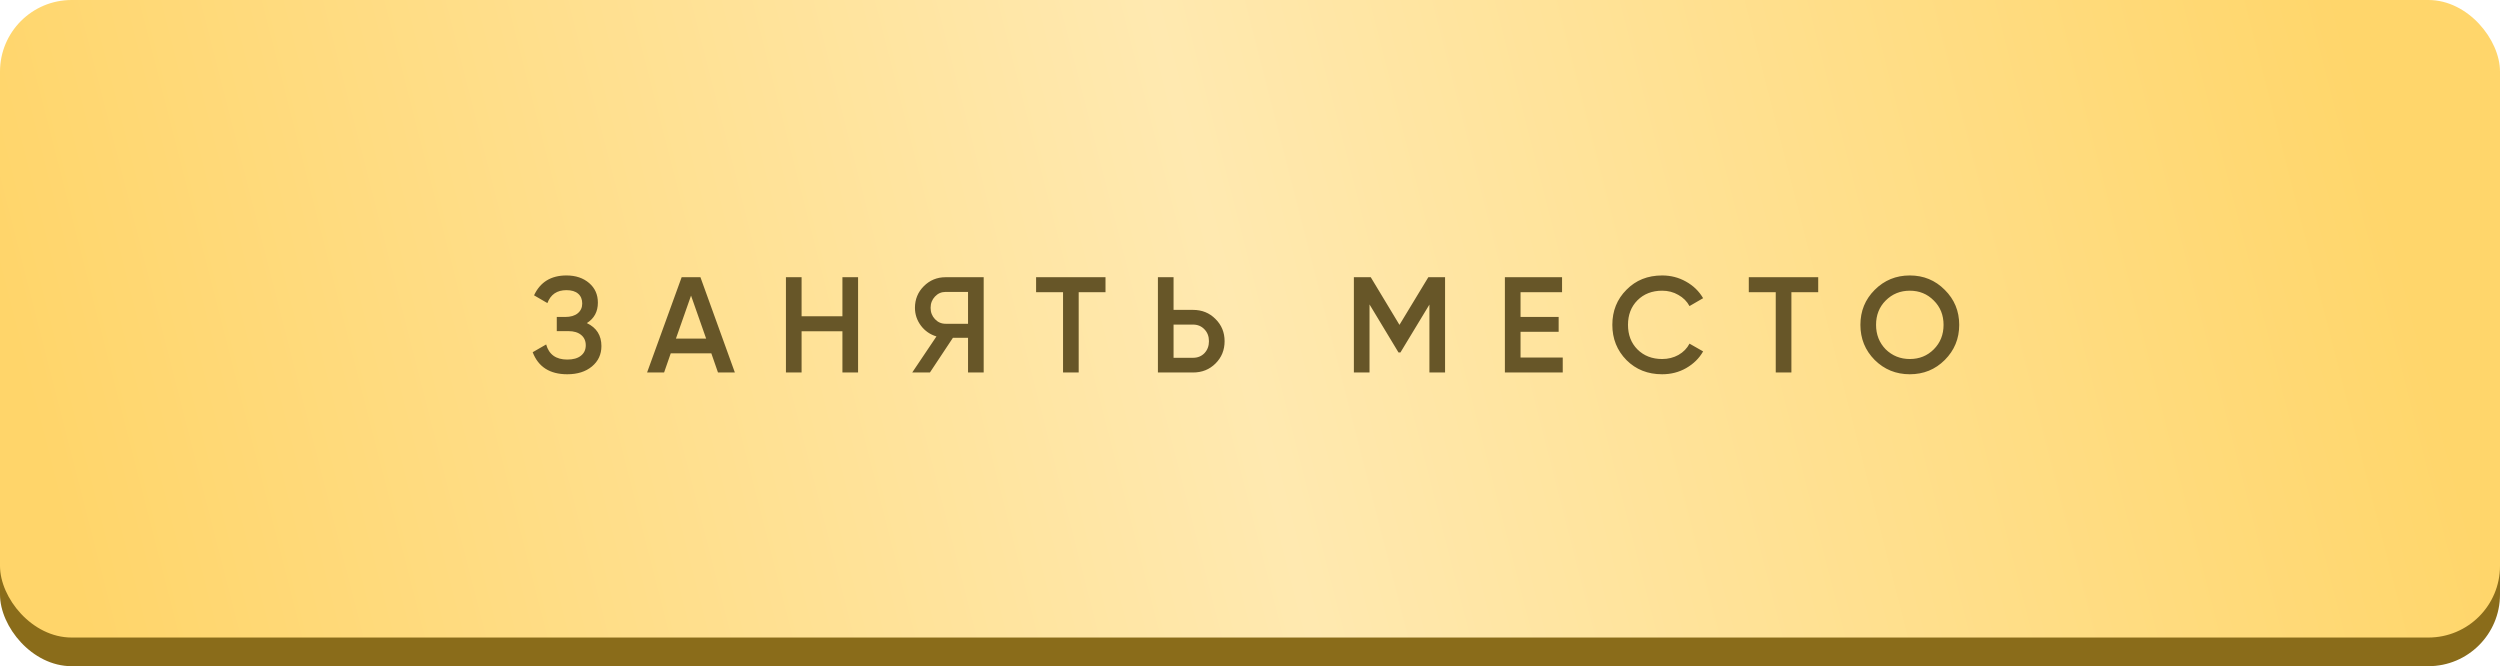
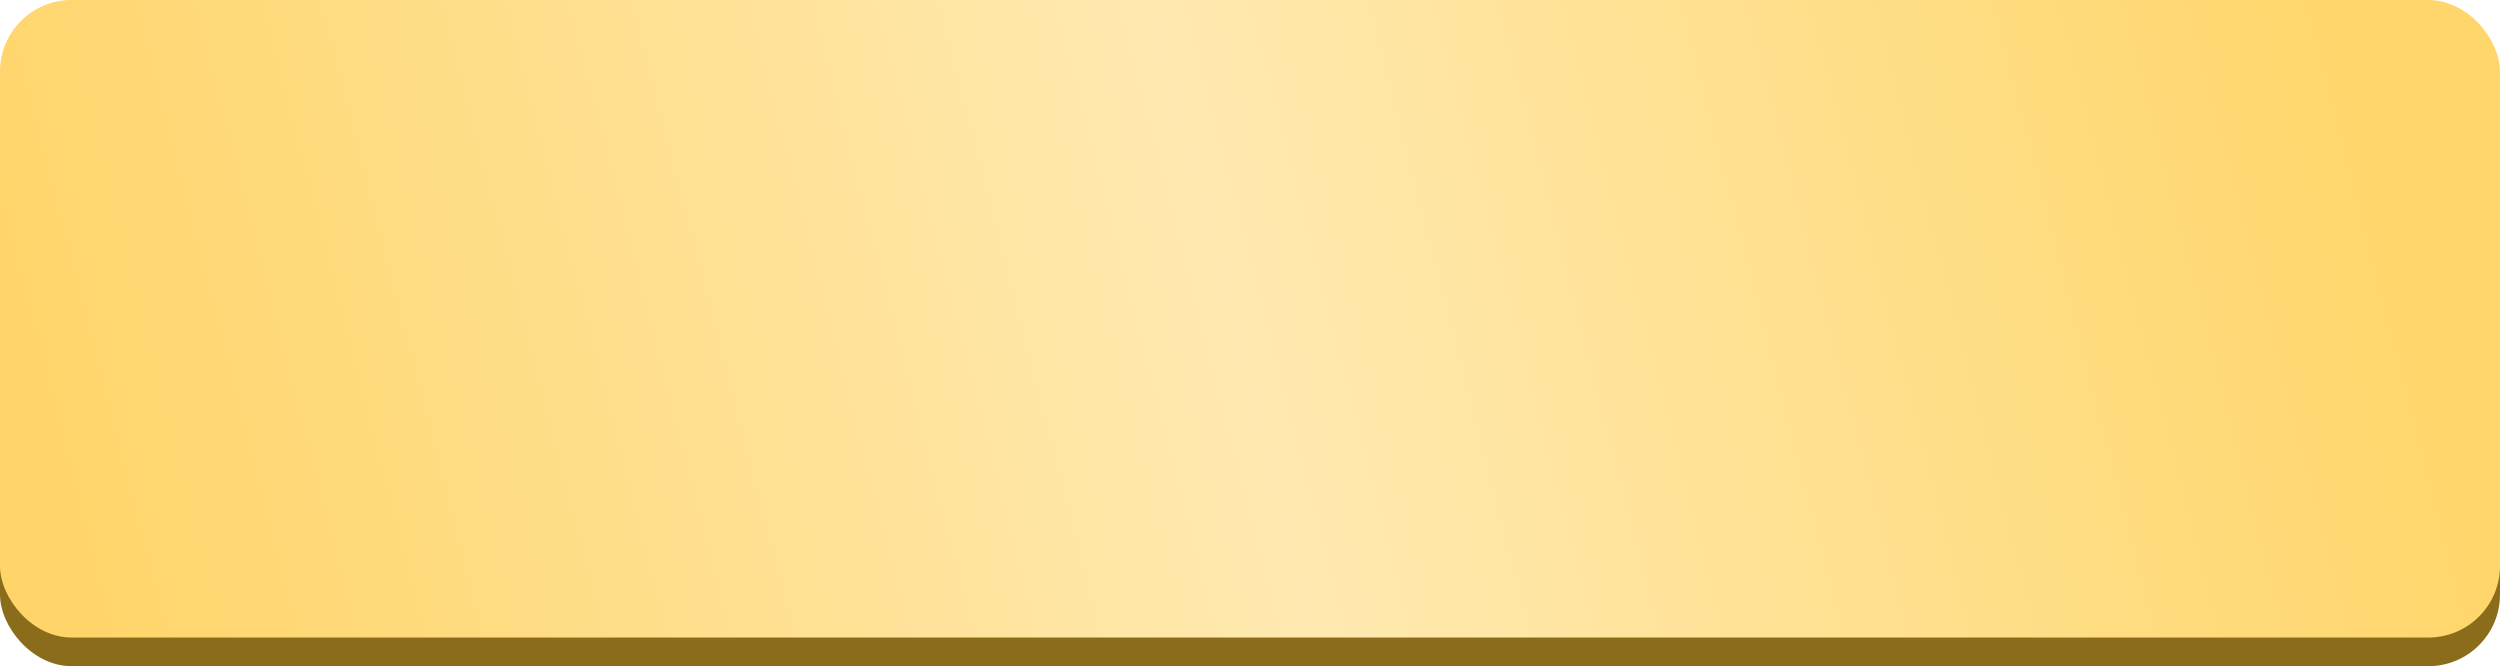
<svg xmlns="http://www.w3.org/2000/svg" width="349" height="93" viewBox="0 0 349 93" fill="none">
  <g filter="url(#filter0_i_33_233)">
    <rect y="4" width="349" height="89" rx="10" fill="#8A6C1A" />
  </g>
  <g filter="url(#filter1_i_33_233)">
    <rect width="349" height="89" rx="10" fill="url(#paint0_linear_33_233)" />
  </g>
-   <path d="M81.925 45.103C83.28 45.749 83.958 46.819 83.958 48.314C83.958 49.479 83.514 50.429 82.628 51.164C81.754 51.886 80.607 52.247 79.189 52.247C76.757 52.247 75.148 51.221 74.363 49.169L76.244 48.086C76.636 49.492 77.618 50.195 79.189 50.195C80.012 50.195 80.645 50.018 81.089 49.663C81.545 49.308 81.773 48.821 81.773 48.2C81.773 47.592 81.557 47.111 81.127 46.756C80.696 46.401 80.101 46.224 79.341 46.224H77.726V44.248H78.904C79.651 44.248 80.234 44.077 80.652 43.735C81.07 43.393 81.279 42.937 81.279 42.367C81.279 41.784 81.089 41.328 80.709 40.999C80.329 40.67 79.784 40.505 79.075 40.505C77.757 40.505 76.871 41.107 76.415 42.31L74.553 41.227C75.414 39.378 76.921 38.453 79.075 38.453C80.367 38.453 81.424 38.808 82.248 39.517C83.058 40.214 83.464 41.126 83.464 42.253C83.464 43.507 82.951 44.457 81.925 45.103ZM102.587 52H100.231L99.3 49.321H93.638L92.707 52H90.332L95.158 38.7H97.78L102.587 52ZM96.469 41.265L94.36 47.269H98.578L96.469 41.265ZM117.602 44.153V38.7H119.787V52H117.602V46.243H111.902V52H109.717V38.7H111.902V44.153H117.602ZM132.002 38.7H137.322V52H135.137V47.155H133.028L129.817 52H127.347L130.729 46.965C129.843 46.699 129.121 46.199 128.563 45.464C128.006 44.717 127.727 43.887 127.727 42.975C127.727 41.784 128.139 40.777 128.962 39.954C129.798 39.118 130.812 38.7 132.002 38.7ZM132.002 45.198H135.137V40.752H132.002C131.42 40.752 130.926 40.967 130.52 41.398C130.115 41.829 129.912 42.354 129.912 42.975C129.912 43.596 130.115 44.121 130.52 44.552C130.926 44.983 131.42 45.198 132.002 45.198ZM144.638 38.7H154.328V40.79H150.585V52H148.4V40.79H144.638V38.7ZM163.829 43.26H166.546C167.8 43.26 168.845 43.684 169.681 44.533C170.53 45.369 170.954 46.401 170.954 47.63C170.954 48.871 170.53 49.91 169.681 50.746C168.845 51.582 167.8 52 166.546 52H161.644V38.7H163.829V43.26ZM163.829 49.948H166.546C167.192 49.948 167.724 49.733 168.142 49.302C168.56 48.859 168.769 48.301 168.769 47.63C168.769 46.959 168.56 46.408 168.142 45.977C167.724 45.534 167.192 45.312 166.546 45.312H163.829V49.948ZM199.394 38.7H201.731V52H199.546V42.519L195.499 49.207H195.233L191.186 42.5V52H189.001V38.7H191.357L195.366 45.35L199.394 38.7ZM212.268 46.319V49.91H218.158V52H210.083V38.7H218.063V40.79H212.268V44.248H217.588V46.319H212.268ZM232.036 52.247C230.034 52.247 228.375 51.588 227.058 50.271C225.74 48.928 225.082 47.288 225.082 45.35C225.082 43.399 225.74 41.765 227.058 40.448C228.362 39.118 230.022 38.453 232.036 38.453C233.239 38.453 234.347 38.738 235.361 39.308C236.387 39.878 237.185 40.651 237.755 41.626L235.855 42.728C235.5 42.069 234.981 41.55 234.297 41.17C233.625 40.777 232.872 40.581 232.036 40.581C230.63 40.581 229.477 41.031 228.578 41.93C227.704 42.817 227.267 43.957 227.267 45.35C227.267 46.743 227.704 47.883 228.578 48.77C229.477 49.669 230.63 50.119 232.036 50.119C232.872 50.119 233.632 49.929 234.316 49.549C235 49.156 235.513 48.631 235.855 47.972L237.755 49.055C237.21 50.018 236.418 50.797 235.38 51.392C234.379 51.962 233.264 52.247 232.036 52.247ZM244.132 38.7H253.822V40.79H250.079V52H247.894V40.79H244.132V38.7ZM271.492 50.252C270.162 51.582 268.535 52.247 266.609 52.247C264.684 52.247 263.05 51.582 261.707 50.252C260.377 48.909 259.712 47.275 259.712 45.35C259.712 43.425 260.377 41.797 261.707 40.467C263.05 39.124 264.684 38.453 266.609 38.453C268.535 38.453 270.162 39.124 271.492 40.467C272.835 41.797 273.506 43.425 273.506 45.35C273.506 47.275 272.835 48.909 271.492 50.252ZM263.246 48.77C264.171 49.669 265.292 50.119 266.609 50.119C267.939 50.119 269.054 49.669 269.953 48.77C270.865 47.858 271.321 46.718 271.321 45.35C271.321 43.982 270.865 42.848 269.953 41.949C269.054 41.037 267.939 40.581 266.609 40.581C265.279 40.581 264.158 41.037 263.246 41.949C262.347 42.848 261.897 43.982 261.897 45.35C261.897 46.705 262.347 47.845 263.246 48.77Z" fill="#675628" />
  <defs>
    <filter id="filter0_i_33_233" x="0" y="4" width="349" height="89" filterUnits="userSpaceOnUse" color-interpolation-filters="sRGB">
      <feFlood flood-opacity="0" result="BackgroundImageFix" />
      <feBlend mode="normal" in="SourceGraphic" in2="BackgroundImageFix" result="shape" />
      <feColorMatrix in="SourceAlpha" type="matrix" values="0 0 0 0 0 0 0 0 0 0 0 0 0 0 0 0 0 0 127 0" result="hardAlpha" />
      <feMorphology radius="4" operator="erode" in="SourceAlpha" result="effect1_innerShadow_33_233" />
      <feOffset />
      <feGaussianBlur stdDeviation="5.5" />
      <feComposite in2="hardAlpha" operator="arithmetic" k2="-1" k3="1" />
      <feColorMatrix type="matrix" values="0 0 0 0 1 0 0 0 0 1 0 0 0 0 1 0 0 0 0.36 0" />
      <feBlend mode="normal" in2="shape" result="effect1_innerShadow_33_233" />
    </filter>
    <filter id="filter1_i_33_233" x="0" y="0" width="349" height="89" filterUnits="userSpaceOnUse" color-interpolation-filters="sRGB">
      <feFlood flood-opacity="0" result="BackgroundImageFix" />
      <feBlend mode="normal" in="SourceGraphic" in2="BackgroundImageFix" result="shape" />
      <feColorMatrix in="SourceAlpha" type="matrix" values="0 0 0 0 0 0 0 0 0 0 0 0 0 0 0 0 0 0 127 0" result="hardAlpha" />
      <feMorphology radius="4" operator="erode" in="SourceAlpha" result="effect1_innerShadow_33_233" />
      <feOffset />
      <feGaussianBlur stdDeviation="5.5" />
      <feComposite in2="hardAlpha" operator="arithmetic" k2="-1" k3="1" />
      <feColorMatrix type="matrix" values="0 0 0 0 1 0 0 0 0 1 0 0 0 0 1 0 0 0 0.36 0" />
      <feBlend mode="normal" in2="shape" result="effect1_innerShadow_33_233" />
    </filter>
    <linearGradient id="paint0_linear_33_233" x1="17" y1="107.5" x2="333.211" y2="26.421" gradientUnits="userSpaceOnUse">
      <stop stop-color="#FFD56A" />
      <stop offset="0.508" stop-color="#FFE9B0" />
      <stop offset="1" stop-color="#FFD66B" />
    </linearGradient>
  </defs>
</svg>